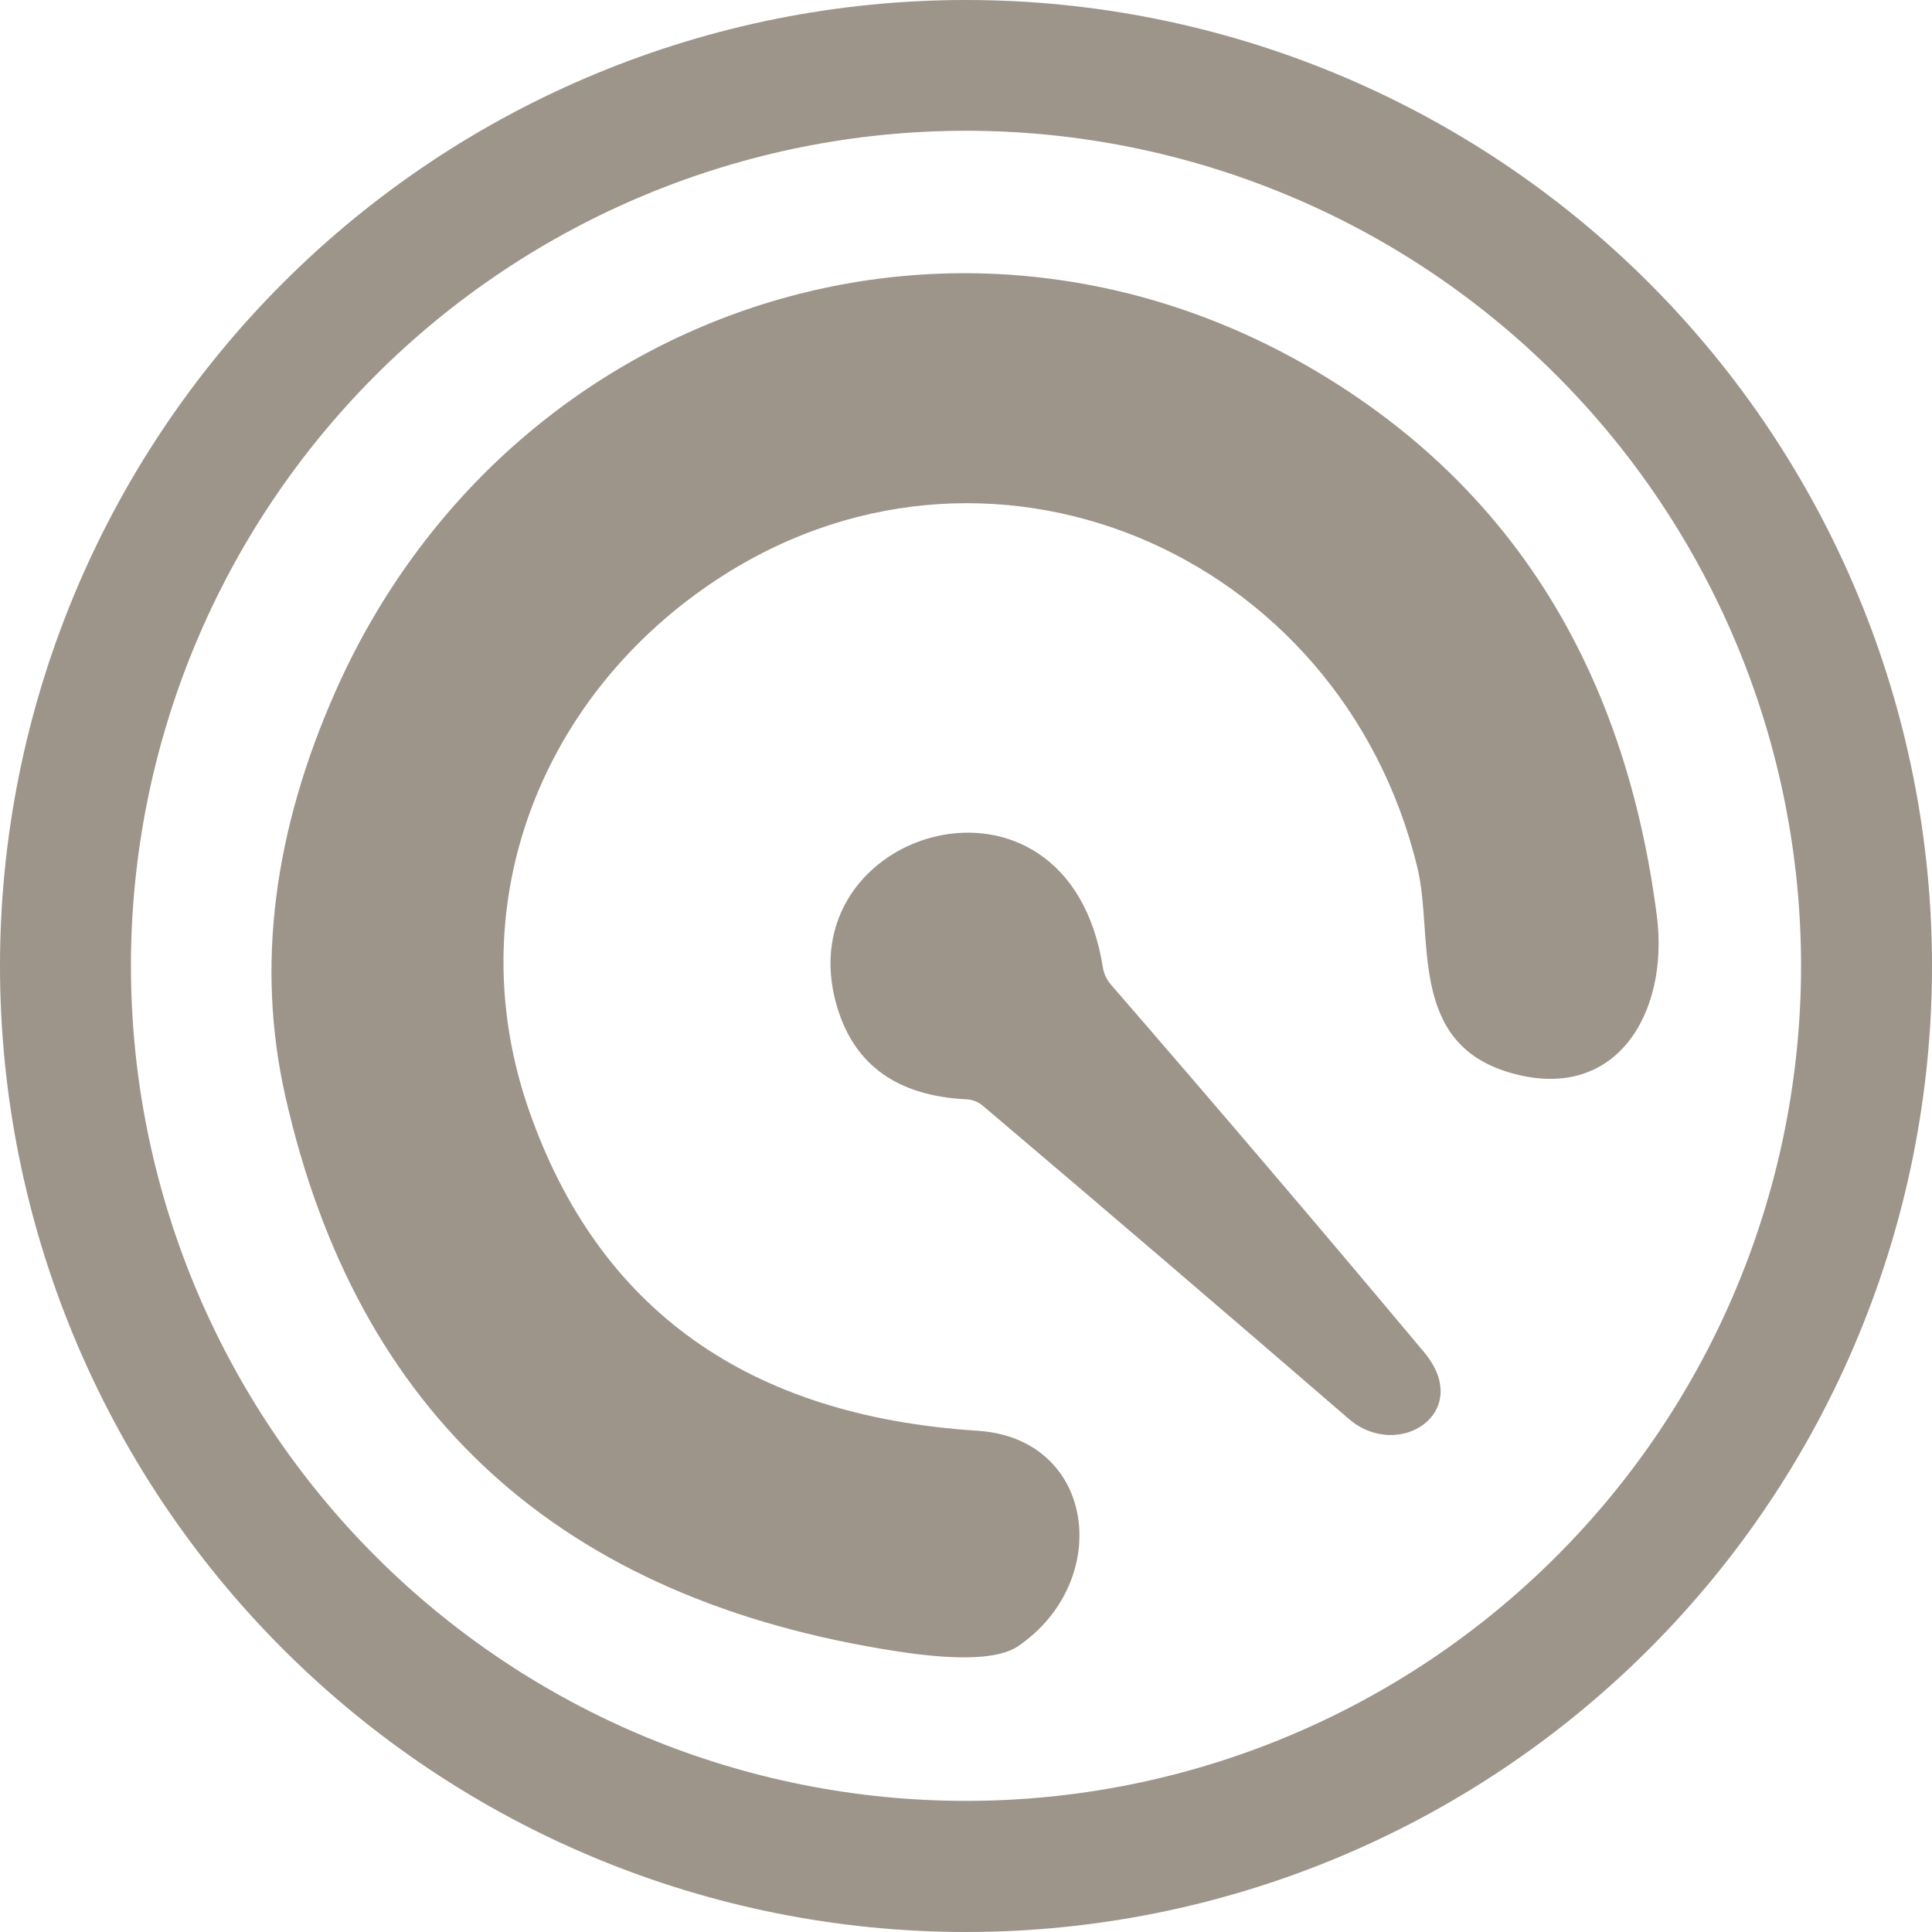
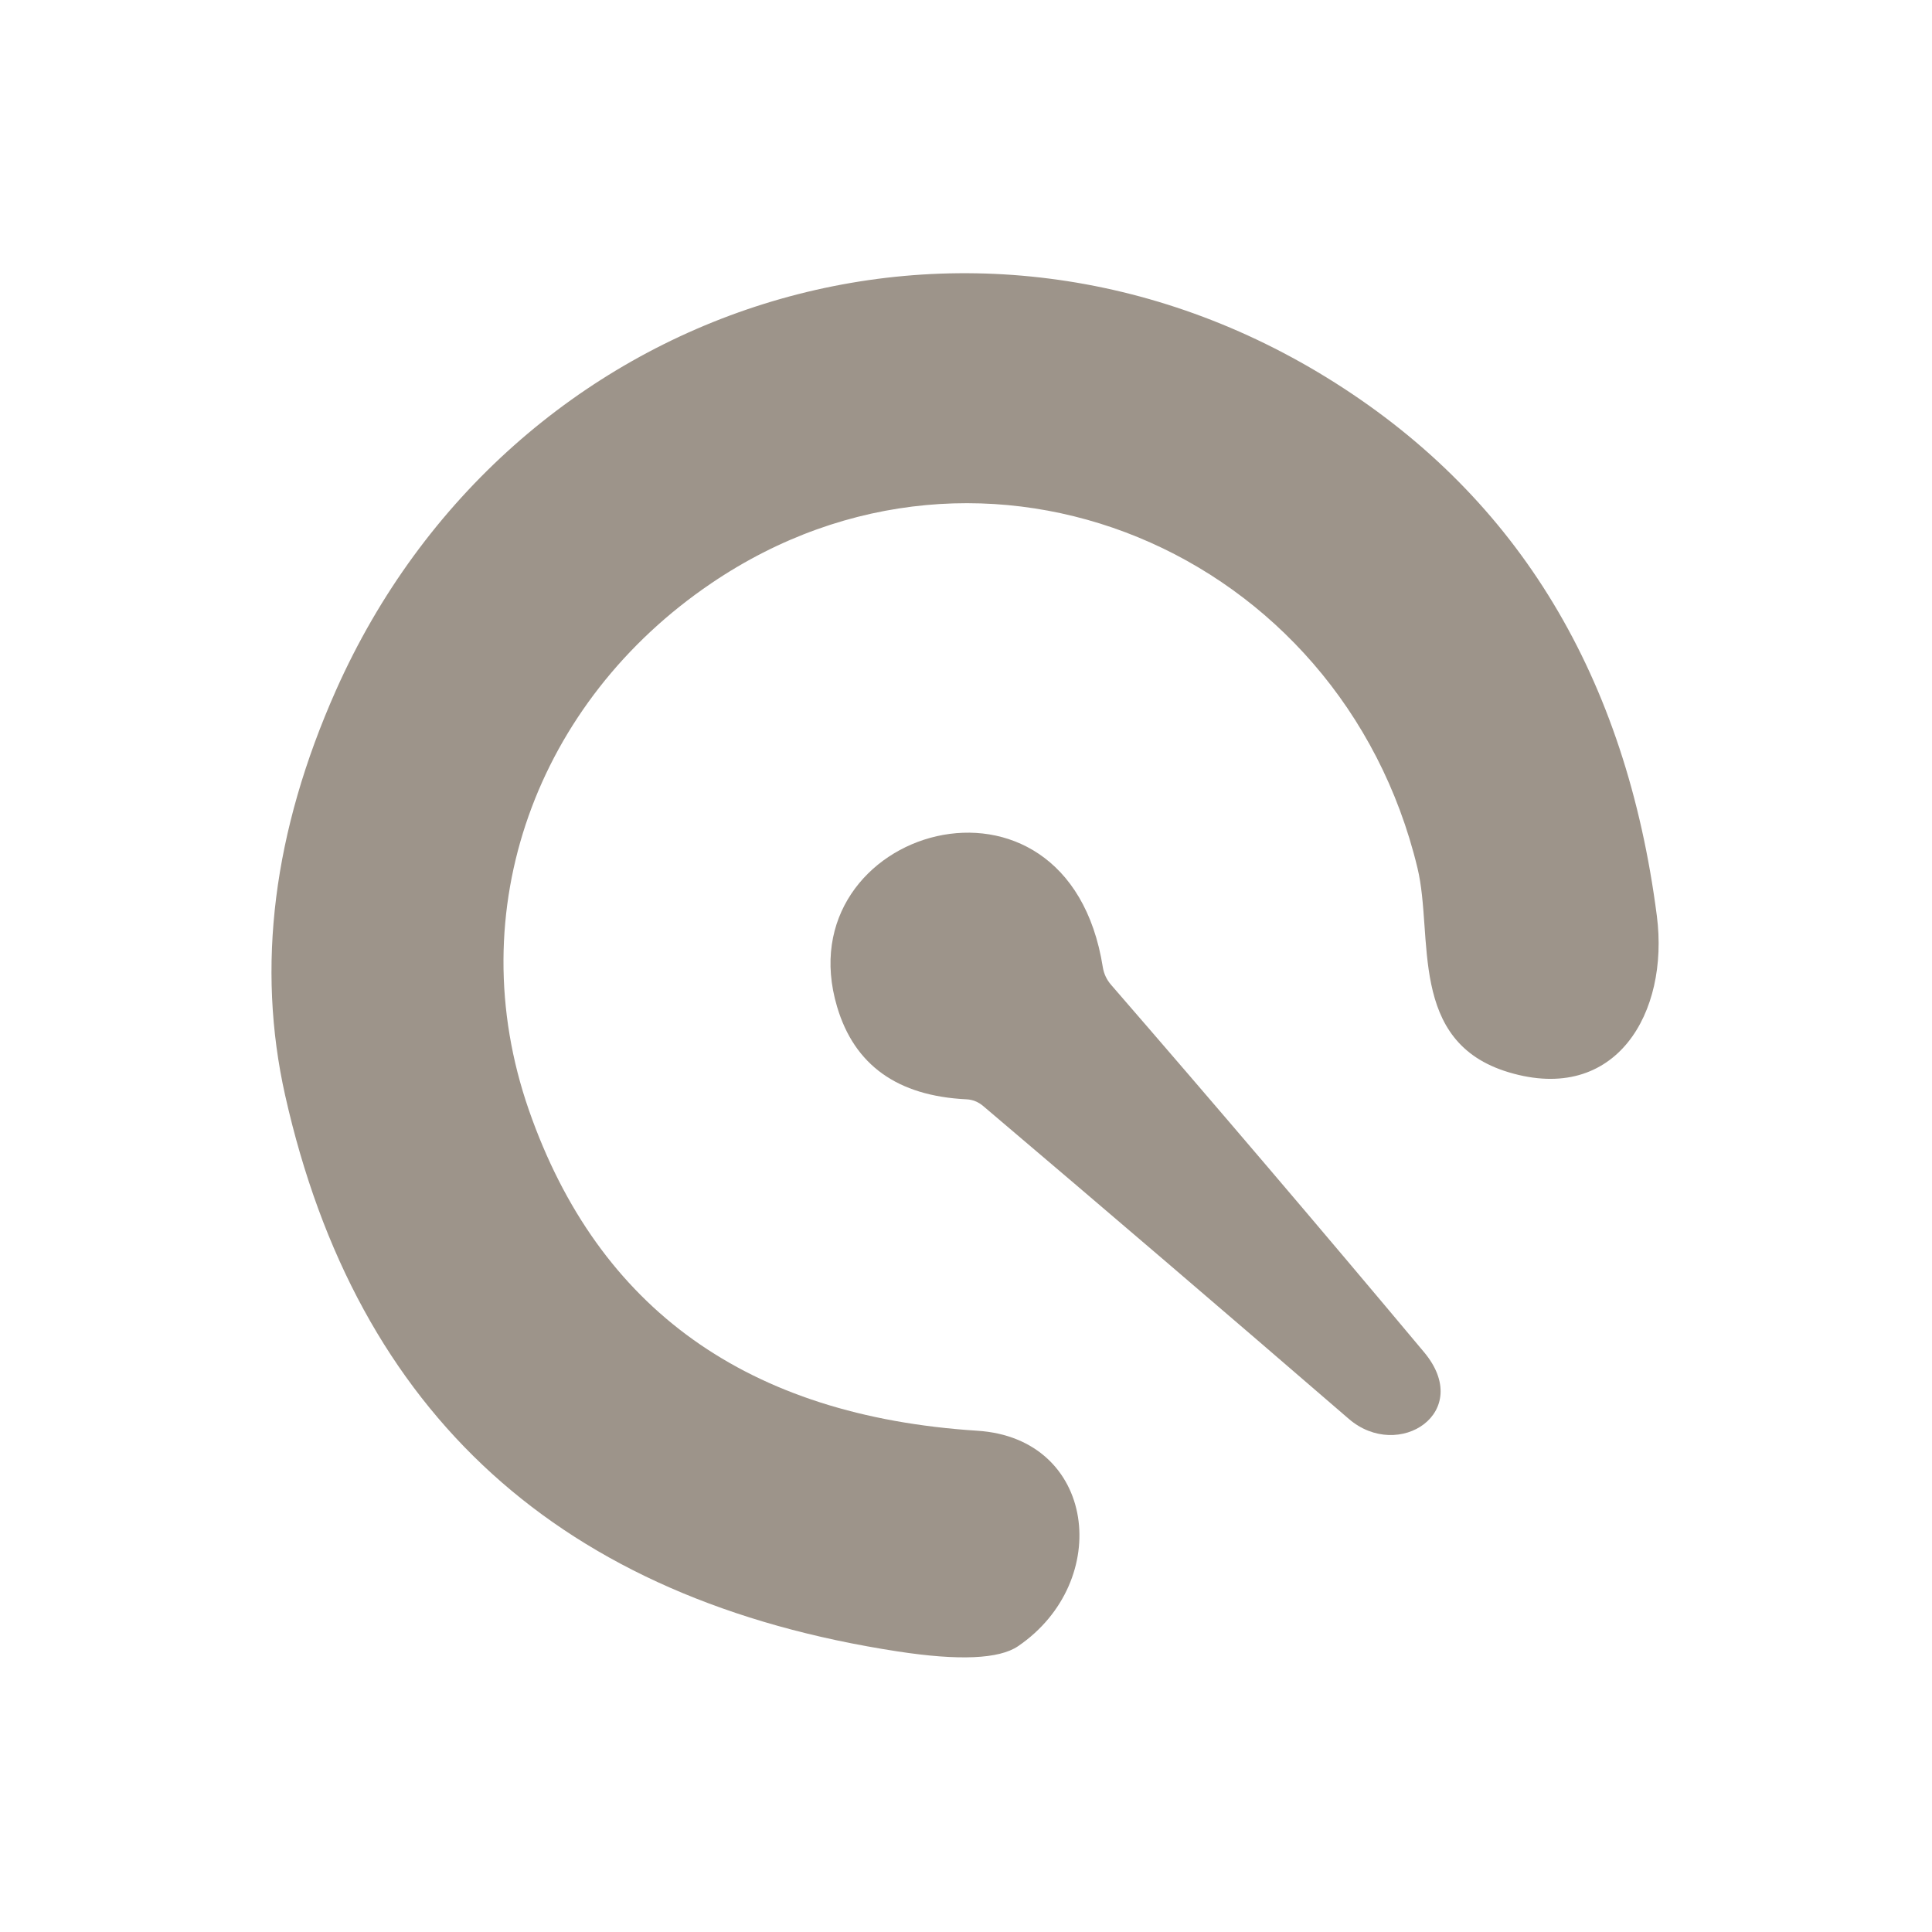
<svg xmlns="http://www.w3.org/2000/svg" width="22" height="22" viewBox="0 0 22 22" fill="none">
-   <path d="M22 11C22 13.917 20.841 16.715 18.778 18.778C16.715 20.841 13.917 22 11 22C8.083 22 5.285 20.841 3.222 18.778C1.159 16.715 0 13.917 0 11C0 8.083 1.159 5.285 3.222 3.222C5.285 1.159 8.083 0 11 0C13.917 0 16.715 1.159 18.778 3.222C20.841 5.285 22 8.083 22 11ZM20.509 10.998C20.509 9.749 20.263 8.512 19.785 7.359C19.307 6.205 18.607 5.157 17.724 4.274C16.841 3.391 15.793 2.69 14.639 2.213C13.485 1.735 12.249 1.489 11 1.489C8.478 1.489 6.059 2.491 4.276 4.274C2.493 6.057 1.491 8.476 1.491 10.998C1.491 13.52 2.493 15.938 4.276 17.721C6.059 19.505 8.478 20.507 11 20.507C12.249 20.507 13.485 20.261 14.639 19.783C15.793 19.305 16.841 18.605 17.724 17.721C18.607 16.839 19.307 15.79 19.785 14.637C20.263 13.483 20.509 12.246 20.509 10.998Z" fill="#9D948A" />
  <path d="M3.826 7.86C5.799 3.43 11.048 1.727 15.203 4.359C17.295 5.684 18.516 7.708 18.867 10.431C19.008 11.531 18.405 12.578 17.179 12.21C16.026 11.864 16.328 10.659 16.141 9.884C15.272 6.273 11.208 4.533 8.098 6.643C6.117 7.986 5.228 10.36 6.023 12.642C6.813 14.908 8.515 16.124 11.128 16.292C12.482 16.377 12.678 18.007 11.592 18.746C11.377 18.892 10.92 18.912 10.222 18.805C6.388 18.218 4.063 16.107 3.247 12.473C2.918 11.006 3.111 9.469 3.826 7.86Z" fill="#9D948A" />
-   <path d="M12.651 11.213C13.851 12.597 15.039 13.991 16.214 15.395C16.791 16.081 15.926 16.646 15.359 16.157C13.976 14.963 12.588 13.775 11.195 12.594C11.141 12.548 11.075 12.521 11.005 12.518C10.22 12.48 9.729 12.129 9.532 11.464C8.928 9.433 12.155 8.466 12.558 11.014C12.57 11.088 12.601 11.155 12.651 11.213Z" fill="#9D948A" />
+   <path d="M12.651 11.213C13.851 12.597 15.039 13.991 16.214 15.395C16.791 16.081 15.926 16.646 15.359 16.157C13.976 14.963 12.588 13.775 11.195 12.594C11.141 12.548 11.075 12.521 11.005 12.518C10.22 12.48 9.729 12.129 9.532 11.464C8.928 9.433 12.155 8.466 12.558 11.014C12.57 11.088 12.601 11.155 12.651 11.213" fill="#9D948A" />
</svg>